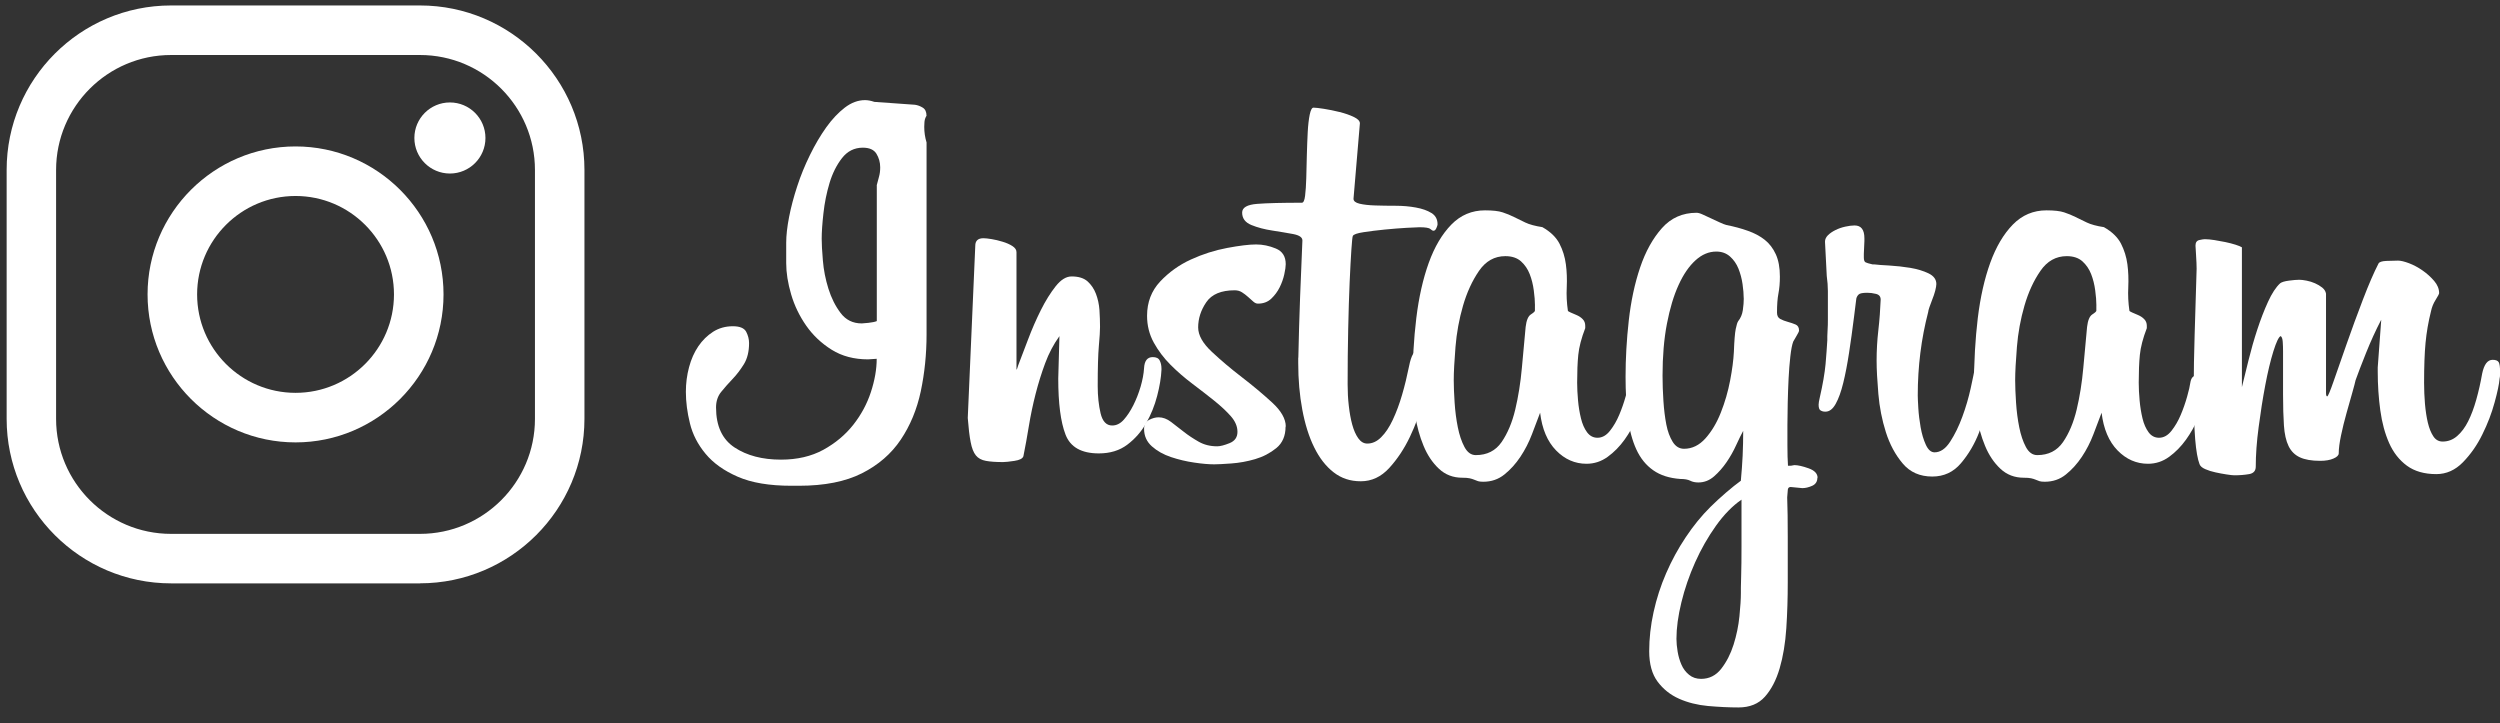
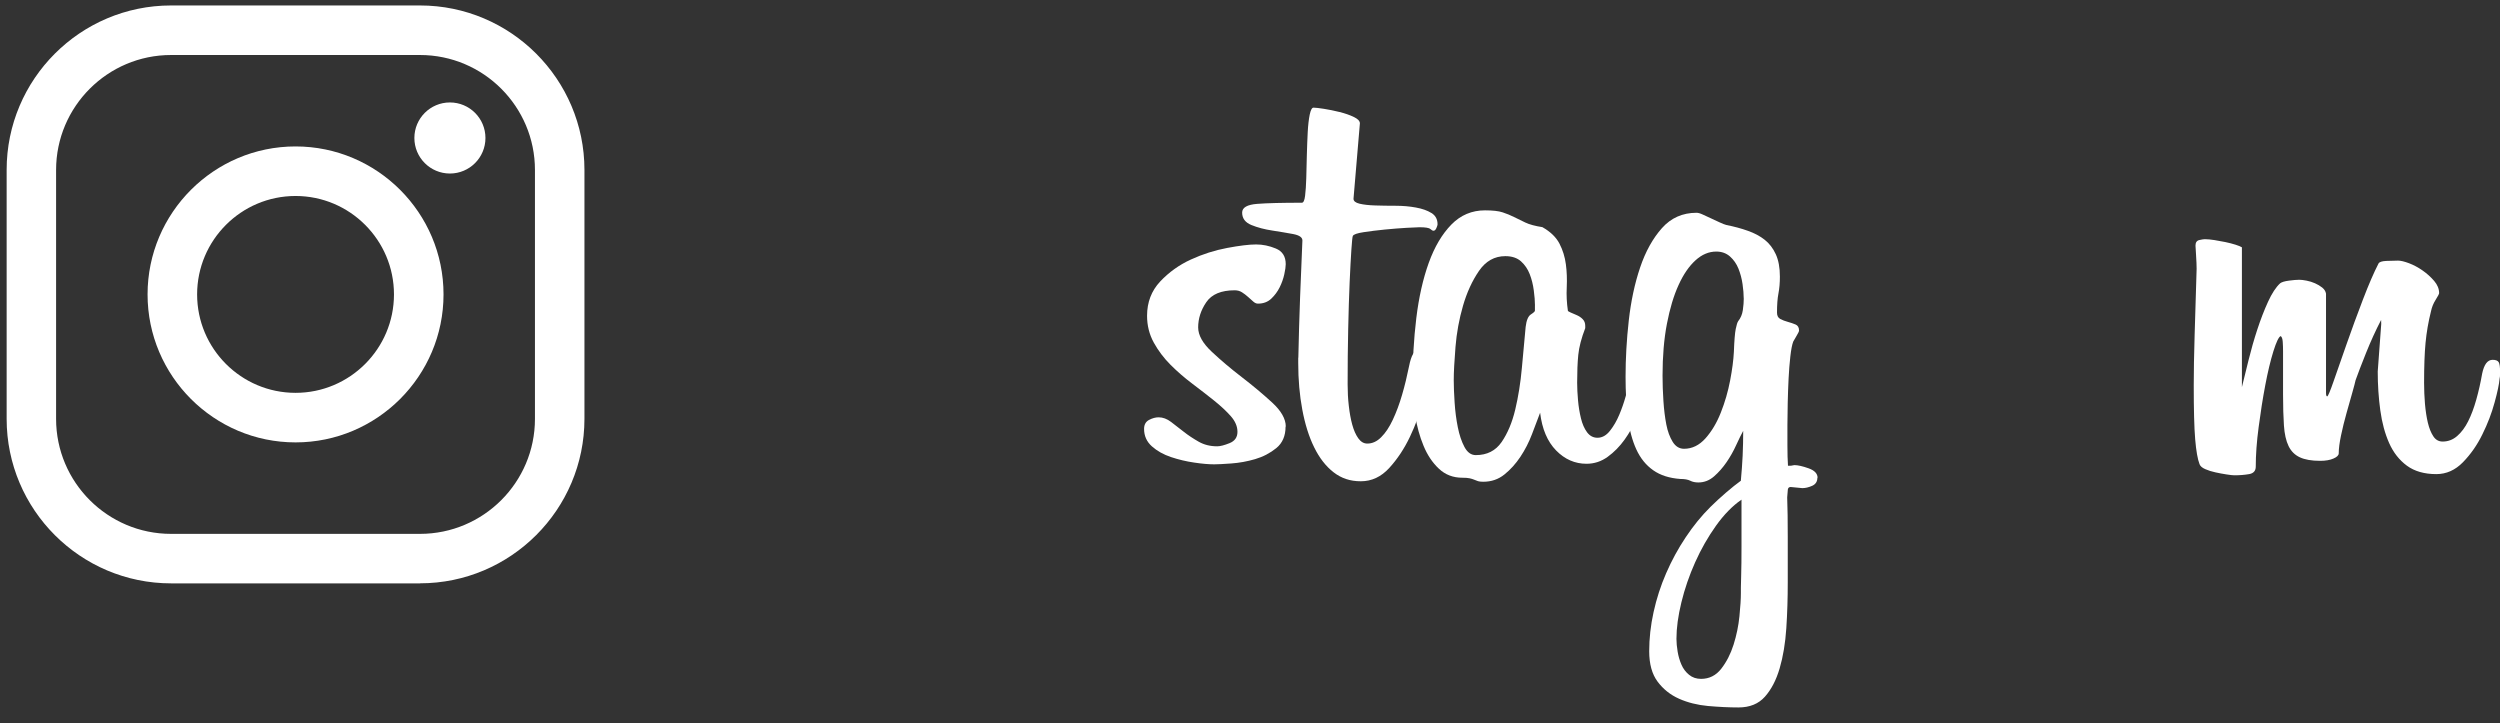
<svg xmlns="http://www.w3.org/2000/svg" id="objects" viewBox="0 0 485.37 140.43">
  <rect x="0" y="0" width="485.37" height="140.43" fill="#333333" stroke="none" />
-   <path d="m179.89,22.48c-.08.07-.17.26-.28.56-.11.3-.17.83-.17,1.58,0,1.05.15,2.07.45,3.04v37.27c0,3.83-.38,7.51-1.12,11.03-.75,3.53-2.05,6.66-3.89,9.4-1.84,2.74-4.35,4.92-7.54,6.53-3.19,1.61-7.26,2.42-12.22,2.42h-1.46c-4.28,0-7.75-.58-10.42-1.75-2.67-1.16-4.75-2.64-6.25-4.45-1.5-1.8-2.52-3.77-3.04-5.91-.53-2.14-.79-4.18-.79-6.14,0-1.65.21-3.25.62-4.78.41-1.54,1.01-2.89,1.8-4.05.79-1.16,1.75-2.1,2.87-2.82,1.12-.71,2.4-1.07,3.83-1.07,1.35,0,2.21.36,2.59,1.07.37.72.56,1.45.56,2.2,0,1.65-.34,3.02-1.01,4.11-.68,1.09-1.41,2.05-2.2,2.87-.79.83-1.52,1.65-2.19,2.48-.68.83-1.01,1.84-1.01,3.04,0,3.6,1.2,6.19,3.6,7.77,2.4,1.58,5.4,2.36,9.01,2.36,3.15,0,5.89-.64,8.22-1.91,2.32-1.28,4.26-2.89,5.8-4.84,1.54-1.95,2.68-4.07,3.43-6.36.75-2.29,1.13-4.45,1.13-6.47l-1.69.11c-2.7,0-5.05-.62-7.04-1.86-1.99-1.24-3.64-2.8-4.95-4.67-1.31-1.88-2.29-3.9-2.93-6.08-.64-2.18-.96-4.2-.96-6.08v-3.94c0-1.42.19-3.1.56-5.01.37-1.91.9-3.9,1.58-5.97.67-2.07,1.5-4.09,2.48-6.08.97-1.99,2.03-3.77,3.15-5.35,1.13-1.58,2.33-2.85,3.6-3.83,1.28-.98,2.59-1.46,3.94-1.46.53,0,1.13.11,1.8.34l7.88.56c.52.07,1.03.26,1.52.56.49.3.73.83.73,1.58Zm-9.68,13.51c.15-.6.3-1.16.45-1.69.15-.52.23-1.13.23-1.8,0-.98-.25-1.86-.73-2.65-.49-.79-1.37-1.18-2.64-1.18-1.65,0-3,.68-4.05,2.03-1.05,1.35-1.86,2.97-2.42,4.84-.56,1.88-.96,3.83-1.18,5.86-.23,2.03-.34,3.68-.34,4.95,0,.98.07,2.38.23,4.22.15,1.84.51,3.66,1.07,5.46.56,1.8,1.35,3.38,2.37,4.73,1.01,1.35,2.38,2.03,4.11,2.03.15,0,.58-.04,1.29-.11.71-.08,1.26-.19,1.63-.34v-26.35Z" style="fill:#fff;" />
-   <path d="m205.68,65.27c-1.13,1.58-2.05,3.32-2.76,5.24-.71,1.91-1.33,3.9-1.86,5.97-.53,2.07-.96,4.13-1.3,6.19-.34,2.07-.69,4.04-1.07,5.91-.15.45-.73.75-1.75.9-1.01.15-1.74.23-2.19.23-1.35,0-2.46-.07-3.32-.23-.86-.15-1.52-.51-1.97-1.07-.45-.56-.79-1.42-1.01-2.59-.23-1.16-.41-2.72-.56-4.67l1.46-33.44c0-.97.53-1.46,1.58-1.46.37,0,.9.06,1.58.17.68.11,1.39.28,2.14.51.75.22,1.39.51,1.91.84.52.34.79.73.79,1.18v22.86c.08-.07.19-.38.34-.9.52-1.35,1.16-3.02,1.91-5.01.75-1.99,1.58-3.89,2.48-5.69.9-1.8,1.86-3.34,2.87-4.62,1.01-1.28,2.04-1.92,3.1-1.92,1.35,0,2.38.32,3.1.96.71.64,1.26,1.45,1.63,2.42.37.98.6,2.03.68,3.15.07,1.13.11,2.22.11,3.27,0,.75-.07,1.99-.23,3.72-.15,1.73-.22,4.32-.22,7.77,0,1.95.19,3.72.56,5.29.38,1.58,1.13,2.36,2.25,2.36.83,0,1.58-.37,2.25-1.12.67-.75,1.29-1.69,1.86-2.82.56-1.12,1.03-2.32,1.41-3.6.37-1.28.6-2.48.67-3.6.07-1.42.64-2.14,1.69-2.14.68,0,1.13.22,1.35.67.23.45.34.98.34,1.58v.23c-.07,1.5-.35,3.19-.84,5.07-.49,1.88-1.2,3.64-2.14,5.29-.94,1.65-2.16,3.04-3.66,4.17-1.5,1.13-3.34,1.69-5.52,1.69-3.38,0-5.54-1.22-6.47-3.66-.94-2.44-1.41-6.06-1.41-10.87l.23-8.22Z" style="fill:#fff;" />
  <path d="m249.59,82.83c0,1.8-.6,3.19-1.8,4.17-1.2.97-2.57,1.69-4.11,2.14-1.54.45-3.08.73-4.62.84-1.54.11-2.65.17-3.32.17-1.05,0-2.35-.11-3.88-.34-1.54-.22-3.04-.58-4.51-1.07-1.46-.49-2.7-1.18-3.71-2.08-1.01-.9-1.52-2.03-1.52-3.38,0-.83.32-1.41.96-1.75.64-.34,1.26-.51,1.86-.51.83,0,1.63.3,2.42.9.79.6,1.62,1.24,2.48,1.92.86.68,1.82,1.31,2.87,1.91,1.05.6,2.25.9,3.6.9.6,0,1.41-.21,2.42-.62,1.01-.41,1.52-1.14,1.52-2.19s-.43-2.06-1.29-3.04c-.86-.97-1.95-1.99-3.26-3.04-1.32-1.05-2.72-2.14-4.22-3.27-1.5-1.13-2.91-2.35-4.22-3.66-1.31-1.31-2.4-2.76-3.27-4.34-.86-1.58-1.29-3.3-1.29-5.18,0-2.63.85-4.84,2.53-6.64,1.69-1.8,3.68-3.23,5.97-4.28,2.29-1.05,4.64-1.8,7.04-2.25,2.4-.45,4.28-.68,5.63-.68,1.28,0,2.55.26,3.83.79,1.28.53,1.92,1.54,1.92,3.04,0,.45-.09,1.11-.28,1.97-.19.86-.49,1.71-.9,2.53-.41.83-.96,1.56-1.63,2.2-.68.64-1.54.96-2.59.96-.3,0-.6-.13-.9-.4-.3-.26-.64-.56-1.01-.9-.38-.34-.77-.64-1.18-.9-.41-.26-.89-.39-1.41-.39-2.63,0-4.47.77-5.52,2.31-1.05,1.54-1.58,3.17-1.58,4.9,0,1.5.88,3.08,2.65,4.73,1.76,1.65,3.71,3.3,5.86,4.95,2.14,1.65,4.09,3.28,5.85,4.9,1.76,1.62,2.65,3.17,2.65,4.67Z" style="fill:#fff;" />
  <path d="m252.07,69.43c.08-3.83.19-7.73.34-11.71.15-3.98.3-7.66.45-11.04,0-.6-.6-1.01-1.8-1.24-1.2-.22-2.55-.45-4.05-.68-1.5-.23-2.85-.58-4.05-1.07-1.2-.49-1.8-1.29-1.8-2.42,0-.97.97-1.54,2.93-1.69,1.95-.15,4.84-.22,8.67-.22.3,0,.51-.45.62-1.35.11-.9.19-2.04.23-3.43.04-1.39.07-2.87.11-4.45.04-1.58.1-3.06.17-4.45.07-1.39.21-2.53.39-3.43.19-.9.43-1.35.73-1.35.38,0,1.05.08,2.03.23.97.15,1.99.36,3.04.62,1.05.26,1.97.58,2.76.96.79.38,1.18.79,1.18,1.24l-1.24,14.64c0,.45.39.77,1.18.96.79.19,1.8.3,3.04.34,1.24.04,2.55.06,3.94.06s2.7.11,3.94.34c1.24.22,2.25.58,3.04,1.07.79.49,1.18,1.22,1.18,2.2,0,.15-.08.39-.23.73-.15.34-.34.51-.56.51-.15,0-.36-.11-.62-.34-.26-.23-.96-.34-2.09-.34-.3,0-1.12.04-2.48.11-1.35.08-2.78.19-4.28.34-1.5.15-2.87.32-4.11.51-1.24.19-1.93.43-2.08.73-.08.15-.17,1.03-.28,2.65-.11,1.61-.22,3.73-.34,6.36-.11,2.63-.21,5.65-.28,9.06-.08,3.42-.11,7-.11,10.75,0,1.43.07,2.81.23,4.17.15,1.35.37,2.57.67,3.66.3,1.09.69,1.97,1.18,2.65.49.68,1.07,1.01,1.74,1.01.98,0,1.88-.41,2.7-1.24.83-.82,1.58-1.95,2.25-3.38.67-1.43,1.28-3.04,1.8-4.84.53-1.8.97-3.64,1.35-5.52.22-1.13.49-1.93.79-2.42.3-.49.75-.73,1.35-.73.52,0,.99.17,1.41.51.41.34.62,1.11.62,2.31,0,.75-.04,1.24-.11,1.46-.22,1.35-.66,3.21-1.3,5.57-.64,2.36-1.5,4.69-2.59,6.98-1.09,2.29-2.42,4.3-4,6.03-1.58,1.73-3.42,2.59-5.52,2.59s-3.79-.58-5.29-1.74c-1.5-1.16-2.76-2.78-3.77-4.84-1.02-2.06-1.78-4.5-2.31-7.32-.53-2.81-.79-5.84-.79-9.06v-1.01Z" style="fill:#fff;" />
  <path d="m318.84,77.54c-.15,1.05-.53,2.29-1.13,3.72-.6,1.43-1.37,2.8-2.31,4.11-.94,1.31-2.03,2.42-3.27,3.32-1.24.9-2.61,1.35-4.11,1.35-2.25,0-4.22-.86-5.91-2.59-1.69-1.73-2.72-4.17-3.1-7.32-.45,1.2-.98,2.59-1.58,4.17-.6,1.58-1.35,3.04-2.25,4.39-.9,1.35-1.93,2.49-3.1,3.43-1.17.94-2.53,1.41-4.11,1.41-.45,0-.79-.04-1.01-.11-.23-.07-.47-.17-.73-.28-.27-.11-.56-.21-.9-.28-.34-.08-.81-.11-1.41-.11-1.8,0-3.32-.58-4.56-1.75-1.24-1.16-2.24-2.65-2.98-4.45-.75-1.8-1.29-3.77-1.63-5.91-.34-2.14-.51-4.15-.51-6.02,0-4.5.24-8.78.73-12.84.49-4.05,1.3-7.64,2.42-10.75,1.12-3.11,2.59-5.59,4.39-7.43,1.8-1.84,3.98-2.76,6.53-2.76,1.5,0,2.65.13,3.43.39.79.26,1.52.56,2.2.9.67.34,1.41.7,2.19,1.07.79.38,1.9.68,3.32.9,1.58.9,2.68,1.97,3.32,3.21.64,1.24,1.05,2.57,1.24,4,.19,1.43.24,2.91.17,4.45-.08,1.54,0,3.06.22,4.56,0,.08.17.19.51.34.34.15.73.32,1.18.51.45.19.85.45,1.18.79.34.34.5.77.5,1.3v.45c-.75,1.95-1.2,3.68-1.35,5.18-.15,1.5-.22,3.3-.22,5.41,0,1.05.06,2.19.17,3.43.11,1.24.3,2.4.57,3.49.26,1.09.66,1.99,1.18,2.7.53.71,1.2,1.07,2.03,1.07.9,0,1.71-.45,2.42-1.35.71-.9,1.31-1.93,1.8-3.1.49-1.16.9-2.34,1.24-3.55.34-1.2.54-2.1.62-2.7.15-.9.52-1.35,1.13-1.35.37,0,.73.21,1.07.62.34.41.51,1.14.51,2.2v.84c0,.26-.04.58-.11.96Zm-20.83-18.24c0-.83-.08-1.8-.23-2.93-.15-1.13-.41-2.18-.79-3.15-.38-.98-.94-1.8-1.69-2.48-.75-.67-1.77-1.01-3.04-1.01-2.1,0-3.81.96-5.12,2.87-1.31,1.91-2.35,4.17-3.1,6.76-.75,2.59-1.24,5.26-1.46,7.99-.22,2.74-.34,4.9-.34,6.48,0,1.2.06,2.64.17,4.33.11,1.69.32,3.29.62,4.79.3,1.5.73,2.78,1.29,3.83.56,1.05,1.29,1.58,2.2,1.58,2.17,0,3.84-.84,5.01-2.53,1.16-1.69,2.05-3.79,2.65-6.31.6-2.51,1.03-5.22,1.29-8.11.26-2.89.51-5.53.73-7.94.15-1.28.49-2.08,1.01-2.42.53-.34.79-.58.79-.73v-1.01Z" style="fill:#fff;" />
  <path d="m352.84,92.74c0,.75-.34,1.28-1.01,1.58-.68.3-1.31.45-1.92.45l-2.25-.22c-.38,0-.57.22-.57.68l-.11,1.35c.08,2.03.11,4.58.11,7.66v8.9c0,3-.09,5.95-.28,8.84-.19,2.89-.62,5.48-1.29,7.77-.67,2.29-1.63,4.13-2.87,5.52-1.24,1.39-2.95,2.08-5.12,2.08-1.88,0-3.85-.1-5.91-.28-2.06-.19-3.94-.66-5.63-1.41-1.69-.75-3.08-1.86-4.17-3.32-1.09-1.46-1.63-3.43-1.63-5.91s.28-5.01.85-7.6c.57-2.59,1.38-5.11,2.44-7.54,1.06-2.44,2.32-4.77,3.8-6.98,1.47-2.21,3.08-4.19,4.82-5.91.91-.9,1.91-1.82,3-2.76,1.09-.94,2.06-1.71,2.89-2.31v-.11c.15-1.58.26-3.15.34-4.73.07-1.58.11-3.19.11-4.84-.37.67-.83,1.6-1.36,2.76-.53,1.17-1.15,2.27-1.87,3.32-.72,1.05-1.53,1.97-2.43,2.76-.91.79-1.92,1.18-3.05,1.18-.6,0-1.13-.11-1.58-.34-.45-.23-1.09-.34-1.92-.34-2.11-.15-3.87-.71-5.26-1.69-1.4-.98-2.49-2.33-3.28-4.05-.79-1.73-1.34-3.77-1.64-6.14-.3-2.36-.45-5.01-.45-7.94,0-3.53.2-7.17.62-10.92.42-3.75,1.15-7.19,2.2-10.3,1.05-3.12,2.47-5.67,4.24-7.66,1.77-1.99,4.01-2.98,6.73-2.98.3,0,.7.11,1.19.34.49.23,1.02.47,1.58.73.56.26,1.13.53,1.7.79.56.26,1,.43,1.3.51,1.51.3,2.9.67,4.18,1.13,1.28.45,2.37,1.03,3.28,1.75.9.71,1.62,1.65,2.15,2.81.53,1.16.79,2.61.79,4.33,0,1.2-.09,2.29-.28,3.27-.19.98-.28,2.21-.28,3.72,0,.6.21,1.01.64,1.24.43.23.92.41,1.46.56.55.15,1.05.32,1.5.51.45.19.68.58.68,1.18,0,.15-.17.51-.51,1.07-.34.56-.55.92-.62,1.07-.23.6-.41,1.56-.56,2.87-.15,1.31-.26,2.74-.34,4.28-.08,1.54-.13,3.12-.17,4.73-.04,1.62-.06,3.06-.06,4.34v3.88c0,1.62.04,2.95.11,4h.45c.15,0,.3-.02.45-.06.15-.04.26-.06.34-.06.68,0,1.6.21,2.76.62,1.16.41,1.75,1.03,1.75,1.86Zm-14.3-34.79c0-.82-.08-1.76-.23-2.81-.15-1.05-.42-2.04-.79-2.98-.38-.94-.93-1.73-1.64-2.36-.72-.64-1.61-.96-2.67-.96-1.43,0-2.78.56-4.02,1.69-1.25,1.13-2.35,2.72-3.29,4.79-.95,2.07-1.7,4.58-2.27,7.54-.57,2.97-.85,6.33-.85,10.08,0,1.58.06,3.21.17,4.9.11,1.69.3,3.21.56,4.56.26,1.35.68,2.48,1.24,3.38.56.9,1.3,1.35,2.2,1.35,1.58,0,2.96-.68,4.17-2.03,1.2-1.35,2.2-3.02,2.98-5.01.79-1.99,1.39-4.06,1.8-6.2.41-2.14.65-4,.73-5.57.08-2.18.2-3.66.36-4.45.16-.79.32-1.29.48-1.52.48-.6.78-1.31.9-2.14.12-.83.18-1.58.18-2.25Zm-.45,39.07c-1.74,1.2-3.39,2.89-4.94,5.06-1.55,2.18-2.9,4.54-4.04,7.09-1.14,2.55-2.03,5.14-2.67,7.77-.64,2.63-.96,4.99-.96,7.09,0,.75.08,1.58.23,2.48.15.9.4,1.75.74,2.53.34.79.83,1.44,1.48,1.97.64.53,1.42.79,2.33.79,1.59,0,2.9-.66,3.92-1.97,1.02-1.31,1.82-2.87,2.39-4.67.57-1.8.95-3.64,1.14-5.52.19-1.88.28-3.38.28-4.5v-1.01c0-.45.02-1.31.06-2.59.04-1.28.06-3.06.06-5.35v-9.18Z" style="fill:#fff;" />
-   <path d="m386.51,73.94c0,.53-.17,1.78-.5,3.77-.34,1.99-.94,4.09-1.8,6.31-.86,2.21-2.03,4.19-3.49,5.91-1.46,1.73-3.32,2.59-5.57,2.59-2.4,0-4.32-.84-5.74-2.53-1.43-1.69-2.52-3.72-3.27-6.08-.75-2.36-1.24-4.84-1.46-7.43-.22-2.59-.34-4.75-.34-6.48,0-1.95.11-3.92.34-5.91.23-1.99.37-3.96.45-5.91,0-.6-.3-.97-.9-1.12-.6-.15-1.17-.22-1.69-.22-.9,0-1.46.11-1.69.34-.23.22-.38.49-.45.79l-.45,3.6c-.3,2.4-.62,4.71-.96,6.93-.34,2.21-.71,4.16-1.13,5.85-.41,1.69-.9,3.04-1.46,4.05-.56,1.01-1.22,1.52-1.97,1.52h-.11c-.3,0-.58-.07-.85-.23-.26-.15-.39-.52-.39-1.13,0-.3.08-.75.22-1.35.6-2.62.97-4.8,1.13-6.53.15-1.73.26-3.27.34-4.62v-.79c0-.37.02-.82.06-1.35.04-.53.05-1.16.05-1.91v-5.52c0-.9-.08-1.88-.22-2.93l-.34-6.64c0-.45.19-.86.56-1.24.38-.38.86-.71,1.46-1.01.6-.3,1.24-.52,1.92-.67.67-.15,1.27-.23,1.8-.23,1.28,0,1.91.83,1.91,2.48v.56l-.11,2.48v.68c0,.53.11.84.34.96.22.11.68.25,1.35.4h.34c.6.08,1.58.15,2.93.22,1.35.08,2.7.23,4.05.45,1.35.23,2.53.58,3.55,1.07,1.01.49,1.52,1.18,1.52,2.08,0,.3-.08.73-.22,1.3-.15.56-.34,1.13-.57,1.69-.22.56-.41,1.07-.56,1.52-.15.45-.23.75-.23.9-1.35,5.18-2.03,10.58-2.03,16.21,0,.45.04,1.28.11,2.48.07,1.2.23,2.44.45,3.72.23,1.28.56,2.4,1.01,3.38.45.98,1.02,1.47,1.69,1.47,1.13,0,2.14-.69,3.04-2.08.9-1.39,1.69-3,2.36-4.84.68-1.84,1.22-3.7,1.63-5.57.41-1.88.69-3.26.85-4.17.15-.82.39-1.33.73-1.52.34-.19.66-.28.96-.28,1.05,0,1.58.67,1.58,2.03,0,.15-.02.54-.06,1.18-.04.64-.1,1.11-.17,1.41Z" style="fill:#fff;" />
-   <path d="m427.84,77.54c-.15,1.05-.53,2.29-1.13,3.72-.6,1.43-1.37,2.8-2.31,4.11-.94,1.31-2.03,2.42-3.26,3.32-1.24.9-2.61,1.35-4.11,1.35-2.25,0-4.22-.86-5.91-2.59-1.69-1.73-2.72-4.17-3.1-7.32-.45,1.2-.97,2.59-1.58,4.17-.6,1.58-1.35,3.04-2.25,4.39-.9,1.35-1.93,2.49-3.1,3.43-1.16.94-2.53,1.41-4.11,1.41-.45,0-.79-.04-1.01-.11-.23-.07-.47-.17-.73-.28-.26-.11-.56-.21-.9-.28-.34-.08-.81-.11-1.41-.11-1.8,0-3.32-.58-4.56-1.75-1.24-1.16-2.24-2.65-2.98-4.45-.75-1.8-1.29-3.77-1.63-5.91-.34-2.14-.51-4.15-.51-6.02,0-4.5.25-8.78.73-12.84.49-4.05,1.3-7.64,2.42-10.75,1.13-3.11,2.59-5.59,4.39-7.43,1.8-1.84,3.98-2.76,6.53-2.76,1.5,0,2.65.13,3.43.39.79.26,1.52.56,2.2.9.67.34,1.41.7,2.2,1.07.79.38,1.9.68,3.32.9,1.58.9,2.68,1.97,3.32,3.21.63,1.24,1.05,2.57,1.24,4,.19,1.43.24,2.91.17,4.45-.08,1.54,0,3.06.22,4.56,0,.08.17.19.51.34.34.15.73.32,1.18.51.45.19.85.45,1.18.79.34.34.51.77.51,1.3v.45c-.75,1.95-1.2,3.68-1.35,5.18-.15,1.5-.22,3.3-.22,5.41,0,1.05.06,2.19.17,3.43.11,1.24.3,2.4.56,3.49.26,1.09.66,1.99,1.18,2.7.52.71,1.2,1.07,2.03,1.07.9,0,1.71-.45,2.42-1.35.71-.9,1.31-1.93,1.8-3.1.49-1.16.9-2.34,1.24-3.55.34-1.2.54-2.1.62-2.7.15-.9.53-1.35,1.13-1.35.37,0,.73.21,1.07.62.34.41.51,1.14.51,2.2v.84c0,.26-.04.58-.11.96Zm-20.83-18.24c0-.83-.08-1.8-.23-2.93-.15-1.13-.41-2.18-.79-3.15-.38-.98-.94-1.8-1.69-2.48-.75-.67-1.77-1.01-3.04-1.01-2.1,0-3.81.96-5.12,2.87-1.32,1.91-2.35,4.17-3.1,6.76-.75,2.59-1.24,5.26-1.46,7.99-.22,2.74-.34,4.9-.34,6.48,0,1.2.06,2.64.17,4.33.11,1.69.32,3.29.62,4.79.3,1.5.73,2.78,1.29,3.83.56,1.05,1.3,1.58,2.2,1.58,2.18,0,3.84-.84,5.01-2.53,1.16-1.69,2.05-3.79,2.65-6.31.6-2.51,1.03-5.22,1.29-8.11.26-2.89.51-5.53.73-7.94.15-1.28.49-2.08,1.01-2.42.53-.34.79-.58.79-.73v-1.01Z" style="fill:#fff;" />
-   <path d="m462.29,62.11c-1.05,2.03-2.03,4.17-2.93,6.42-.9,2.25-1.58,4.02-2.03,5.29-.08.38-.28,1.16-.62,2.36s-.71,2.53-1.13,4c-.41,1.46-.77,2.91-1.07,4.34-.3,1.43-.45,2.59-.45,3.49,0,.38-.34.72-1.01,1.01-.67.3-1.54.45-2.59.45-1.66,0-2.97-.23-3.94-.68-.98-.45-1.71-1.18-2.2-2.19-.49-1.01-.79-2.35-.9-4-.11-1.65-.17-3.64-.17-5.97v-8.45c0-.6-.02-1.2-.06-1.8-.04-.6-.17-.98-.4-1.13-.38.15-.84,1.13-1.41,2.93-.56,1.8-1.09,4-1.58,6.59-.49,2.59-.92,5.31-1.29,8.16-.38,2.85-.56,5.41-.56,7.66,0,.82-.43,1.31-1.29,1.46-.86.15-1.82.23-2.87.23-.3,0-.81-.06-1.52-.17-.71-.11-1.43-.24-2.14-.4-.72-.15-1.37-.36-1.97-.62-.6-.26-.98-.58-1.12-.96-.38-.97-.66-2.59-.85-4.84-.19-2.25-.28-5.74-.28-10.47,0-2.78.06-6.01.17-9.68.11-3.68.24-7.99.39-12.95,0-.68-.04-1.56-.11-2.65-.08-1.09-.11-1.71-.11-1.86,0-.6.25-.96.73-1.07.49-.11.84-.17,1.07-.17.53,0,1.14.06,1.86.17.71.11,1.42.24,2.14.39.71.15,1.37.32,1.97.51.6.19,1.01.36,1.24.51v27.14c.38-1.5.81-3.25,1.29-5.24.49-1.99,1.05-3.96,1.69-5.91.64-1.95,1.33-3.75,2.09-5.41.75-1.65,1.54-2.85,2.36-3.6.3-.23.86-.4,1.69-.51.83-.11,1.5-.17,2.03-.17.37,0,.84.06,1.41.17.56.11,1.11.28,1.63.51.52.23.99.51,1.41.84.41.34.66.73.73,1.18v19.26c0,.45.08.68.23.68s.58-1.01,1.28-3.04c.71-2.03,1.55-4.43,2.52-7.21.97-2.78,2.02-5.63,3.14-8.56,1.12-2.93,2.13-5.25,3.02-6.98.15-.3.65-.47,1.51-.51.86-.04,1.62-.06,2.29-.06.52,0,1.23.17,2.13.51.89.34,1.77.81,2.63,1.41.86.6,1.61,1.28,2.25,2.03.64.75.96,1.54.96,2.36,0,.15-.22.58-.67,1.29-.45.71-.75,1.45-.9,2.2-.53,2.1-.88,4.17-1.07,6.19-.19,2.03-.28,4.62-.28,7.77,0,1.35.06,2.7.17,4.05.12,1.35.3,2.57.56,3.66.26,1.09.62,1.97,1.07,2.65.45.68,1.05,1.01,1.8,1.01,1.05,0,1.99-.35,2.82-1.07.82-.71,1.54-1.67,2.14-2.87.6-1.2,1.13-2.61,1.58-4.22.45-1.61.83-3.28,1.13-5.01.37-1.8,1.05-2.7,2.03-2.7.6,0,.99.15,1.18.45.19.3.28.98.28,2.03,0,.6-.04,1.01-.11,1.24-.08.98-.39,2.5-.96,4.56-.56,2.07-1.35,4.13-2.37,6.19-1.01,2.07-2.27,3.87-3.77,5.41-1.5,1.54-3.23,2.31-5.18,2.31-2.32,0-4.22-.55-5.7-1.63-1.48-1.09-2.63-2.55-3.45-4.39-.82-1.84-1.39-3.96-1.72-6.36-.33-2.4-.5-4.91-.5-7.54v-.79l.68-9.23Z" style="fill:#fff;" />
+   <path d="m462.29,62.11c-1.05,2.03-2.03,4.17-2.93,6.42-.9,2.25-1.58,4.02-2.03,5.29-.08.38-.28,1.16-.62,2.36s-.71,2.53-1.13,4c-.41,1.46-.77,2.91-1.07,4.34-.3,1.43-.45,2.59-.45,3.49,0,.38-.34.72-1.01,1.01-.67.3-1.54.45-2.59.45-1.66,0-2.97-.23-3.94-.68-.98-.45-1.71-1.18-2.2-2.19-.49-1.01-.79-2.35-.9-4-.11-1.65-.17-3.64-.17-5.97v-8.45c0-.6-.02-1.2-.06-1.8-.04-.6-.17-.98-.4-1.13-.38.15-.84,1.13-1.41,2.93-.56,1.8-1.09,4-1.58,6.59-.49,2.59-.92,5.31-1.29,8.16-.38,2.85-.56,5.41-.56,7.66,0,.82-.43,1.31-1.29,1.46-.86.15-1.82.23-2.87.23-.3,0-.81-.06-1.52-.17-.71-.11-1.43-.24-2.14-.4-.72-.15-1.37-.36-1.97-.62-.6-.26-.98-.58-1.12-.96-.38-.97-.66-2.59-.85-4.84-.19-2.25-.28-5.74-.28-10.47,0-2.78.06-6.01.17-9.68.11-3.68.24-7.99.39-12.95,0-.68-.04-1.56-.11-2.65-.08-1.09-.11-1.71-.11-1.86,0-.6.25-.96.73-1.07.49-.11.84-.17,1.07-.17.53,0,1.14.06,1.86.17.71.11,1.42.24,2.14.39.71.15,1.37.32,1.97.51.6.19,1.01.36,1.24.51v27.14c.38-1.5.81-3.25,1.29-5.24.49-1.99,1.05-3.96,1.69-5.91.64-1.95,1.33-3.75,2.09-5.41.75-1.65,1.54-2.85,2.36-3.6.3-.23.86-.4,1.69-.51.83-.11,1.5-.17,2.03-.17.37,0,.84.06,1.41.17.56.11,1.11.28,1.63.51.52.23.99.51,1.41.84.41.34.66.73.73,1.18v19.26c0,.45.08.68.23.68s.58-1.01,1.28-3.04c.71-2.03,1.55-4.43,2.52-7.21.97-2.78,2.02-5.63,3.14-8.56,1.12-2.93,2.13-5.25,3.02-6.98.15-.3.65-.47,1.51-.51.86-.04,1.62-.06,2.29-.06.52,0,1.23.17,2.13.51.89.34,1.77.81,2.63,1.41.86.6,1.61,1.28,2.25,2.03.64.75.96,1.54.96,2.36,0,.15-.22.58-.67,1.29-.45.71-.75,1.45-.9,2.2-.53,2.1-.88,4.17-1.07,6.19-.19,2.03-.28,4.62-.28,7.77,0,1.35.06,2.7.17,4.05.12,1.35.3,2.57.56,3.66.26,1.09.62,1.97,1.07,2.65.45.68,1.05,1.01,1.8,1.01,1.05,0,1.99-.35,2.82-1.07.82-.71,1.54-1.67,2.14-2.87.6-1.2,1.13-2.61,1.58-4.22.45-1.61.83-3.28,1.13-5.01.37-1.8,1.05-2.7,2.03-2.7.6,0,.99.15,1.18.45.19.3.28.98.28,2.03,0,.6-.04,1.01-.11,1.24-.08.98-.39,2.5-.96,4.56-.56,2.07-1.35,4.13-2.37,6.19-1.01,2.07-2.27,3.87-3.77,5.41-1.5,1.54-3.23,2.31-5.18,2.31-2.32,0-4.22-.55-5.7-1.63-1.48-1.09-2.63-2.55-3.45-4.39-.82-1.84-1.39-3.96-1.72-6.36-.33-2.4-.5-4.91-.5-7.54l.68-9.23Z" style="fill:#fff;" />
  <path d="m81.55,113.26h-48.33c-17.61,0-31.93-14.32-31.93-31.93v-48.33C1.28,15.38,15.6,1.06,33.21,1.06h48.33c17.61,0,31.93,14.33,31.93,31.93v48.33c0,17.61-14.33,31.93-31.93,31.93ZM33.21,10.68c-12.31,0-22.32,10.01-22.32,22.32v48.33c0,12.31,10.01,22.32,22.32,22.32h48.33c12.31,0,22.32-10.01,22.32-22.32v-48.33c0-12.31-10.01-22.32-22.32-22.32h-48.33Z" style="fill:#fff;" />
  <path d="m57.38,85.89c-15.84,0-28.73-12.89-28.73-28.73s12.89-28.73,28.73-28.73,28.73,12.89,28.73,28.73-12.89,28.73-28.73,28.73Zm0-47.84c-10.54,0-19.11,8.57-19.11,19.11s8.57,19.11,19.11,19.11,19.11-8.57,19.11-19.11-8.57-19.11-19.11-19.11Z" style="fill:#fff;" />
  <path d="m94.25,26.79c0,3.81-3.09,6.9-6.9,6.9s-6.9-3.09-6.9-6.9,3.09-6.9,6.9-6.9,6.9,3.09,6.9,6.9Z" style="fill:#fff;" />
</svg>